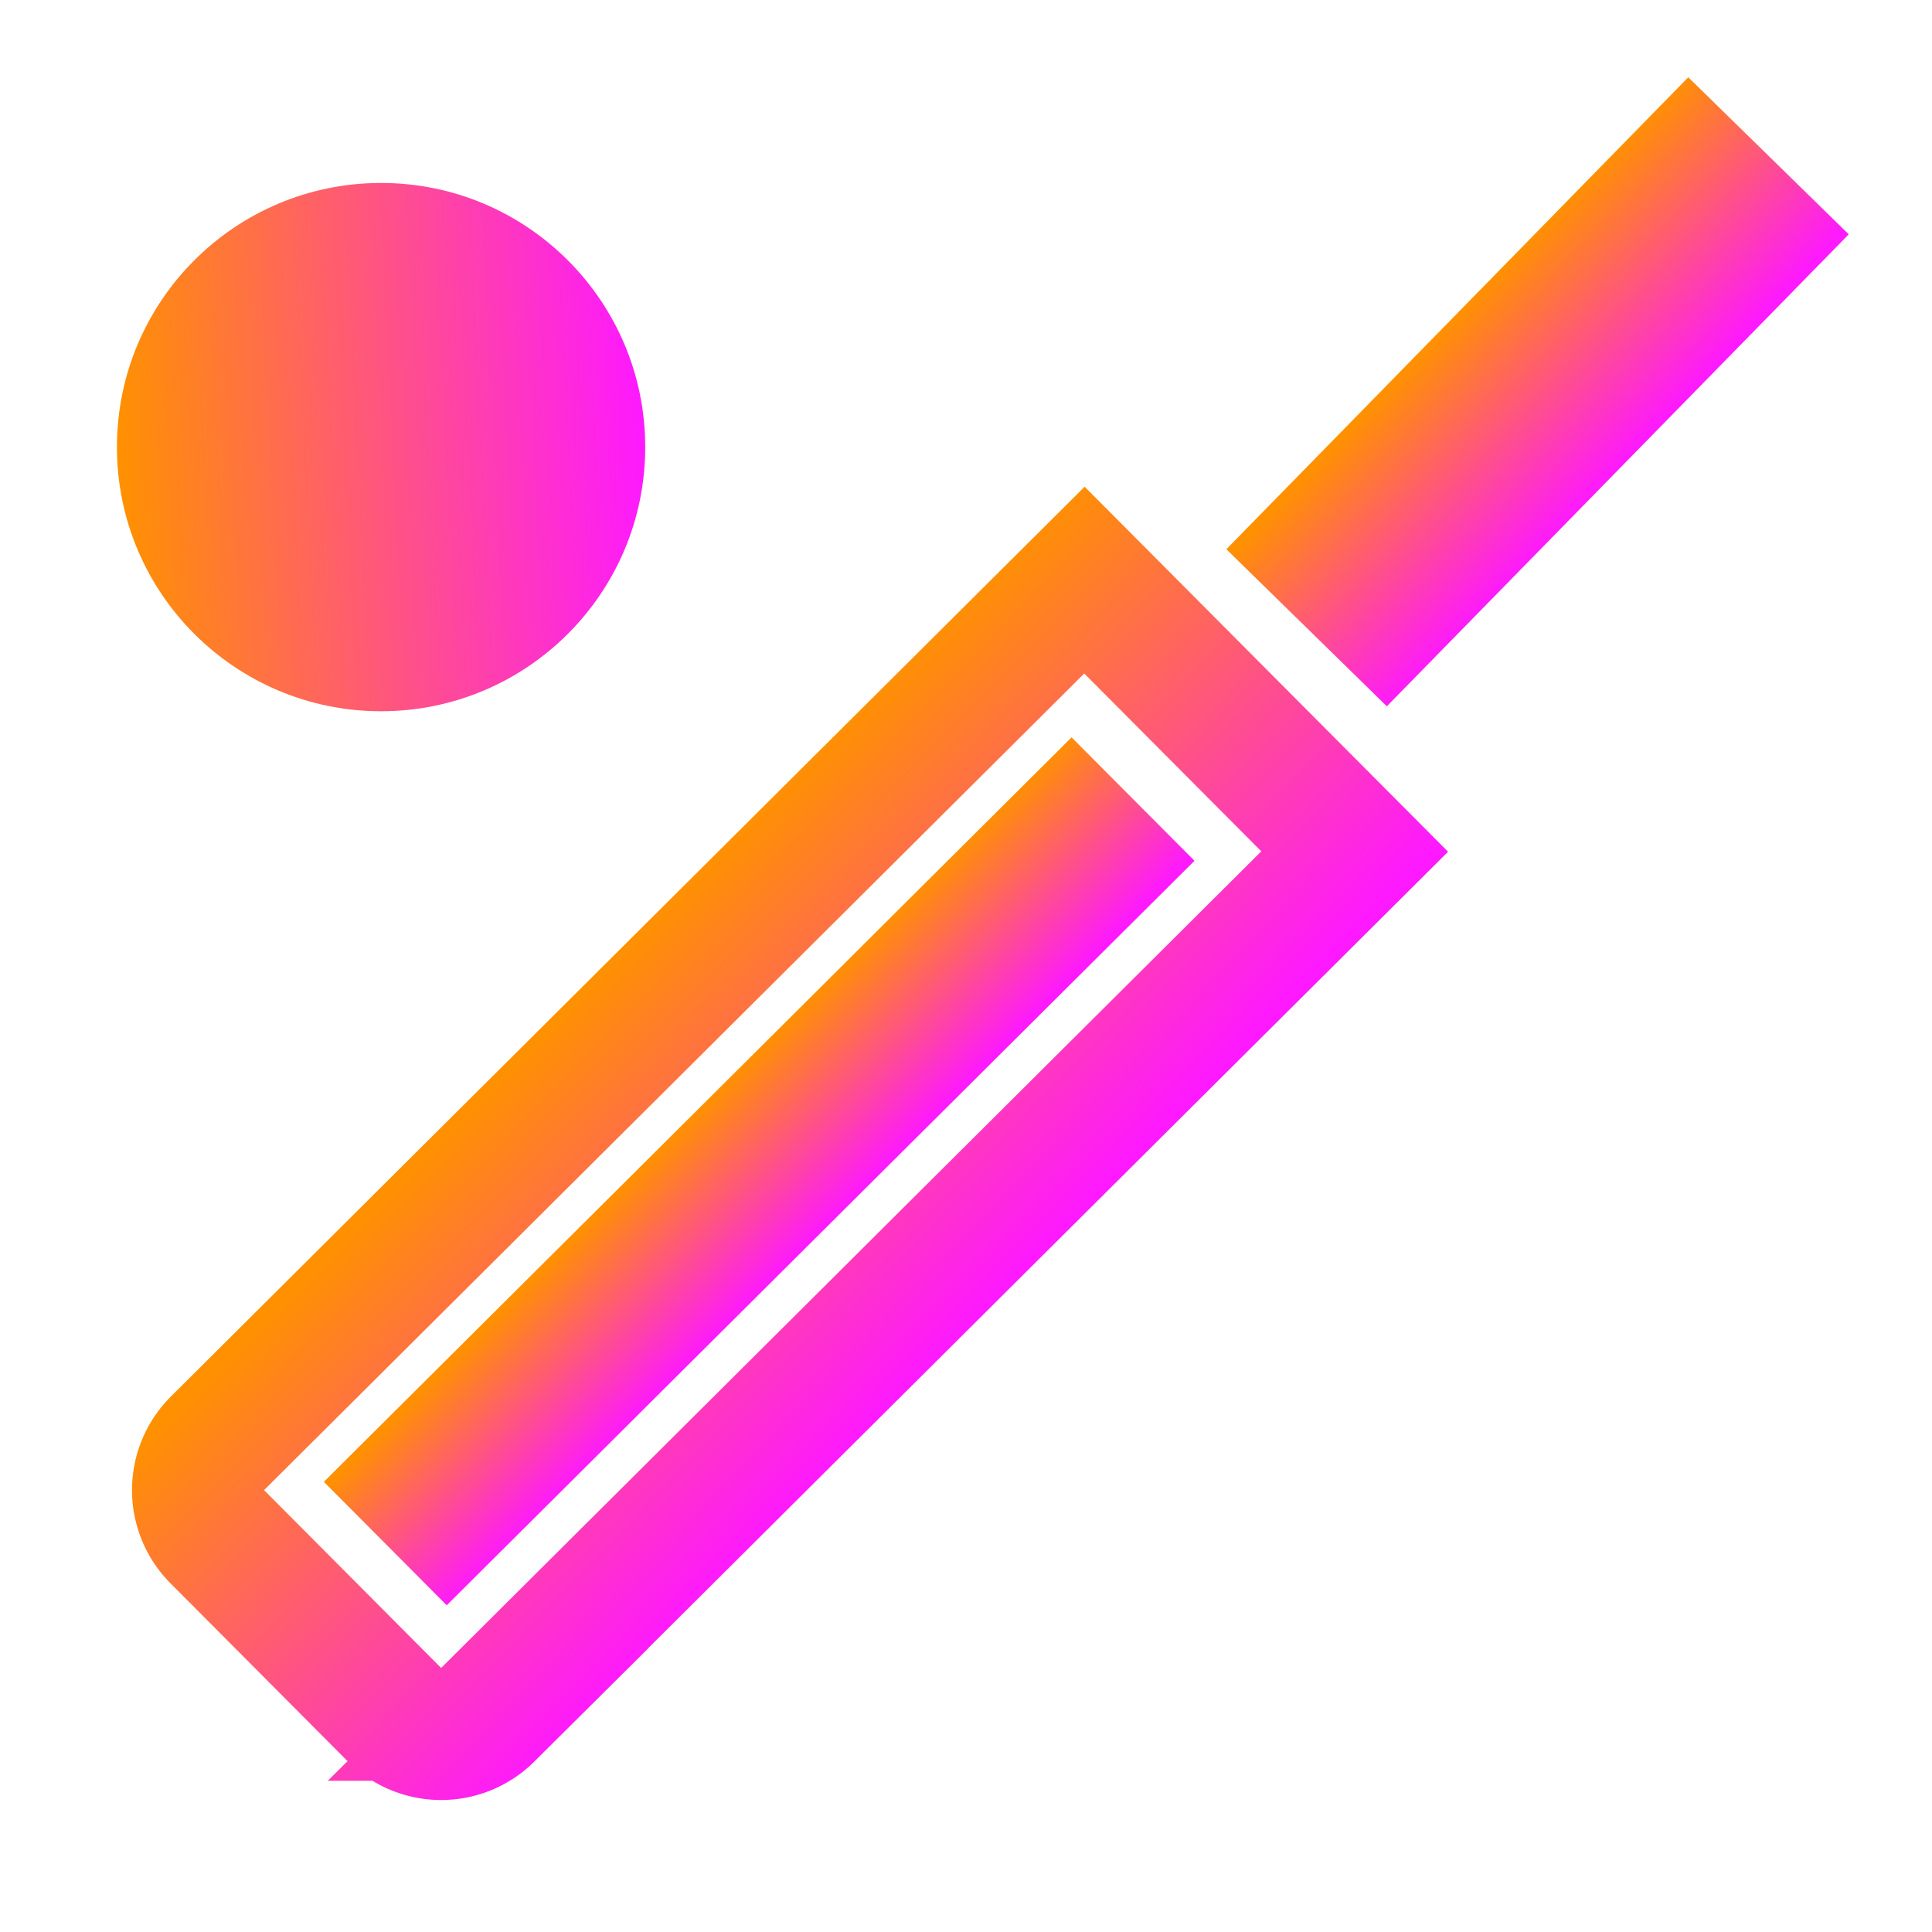
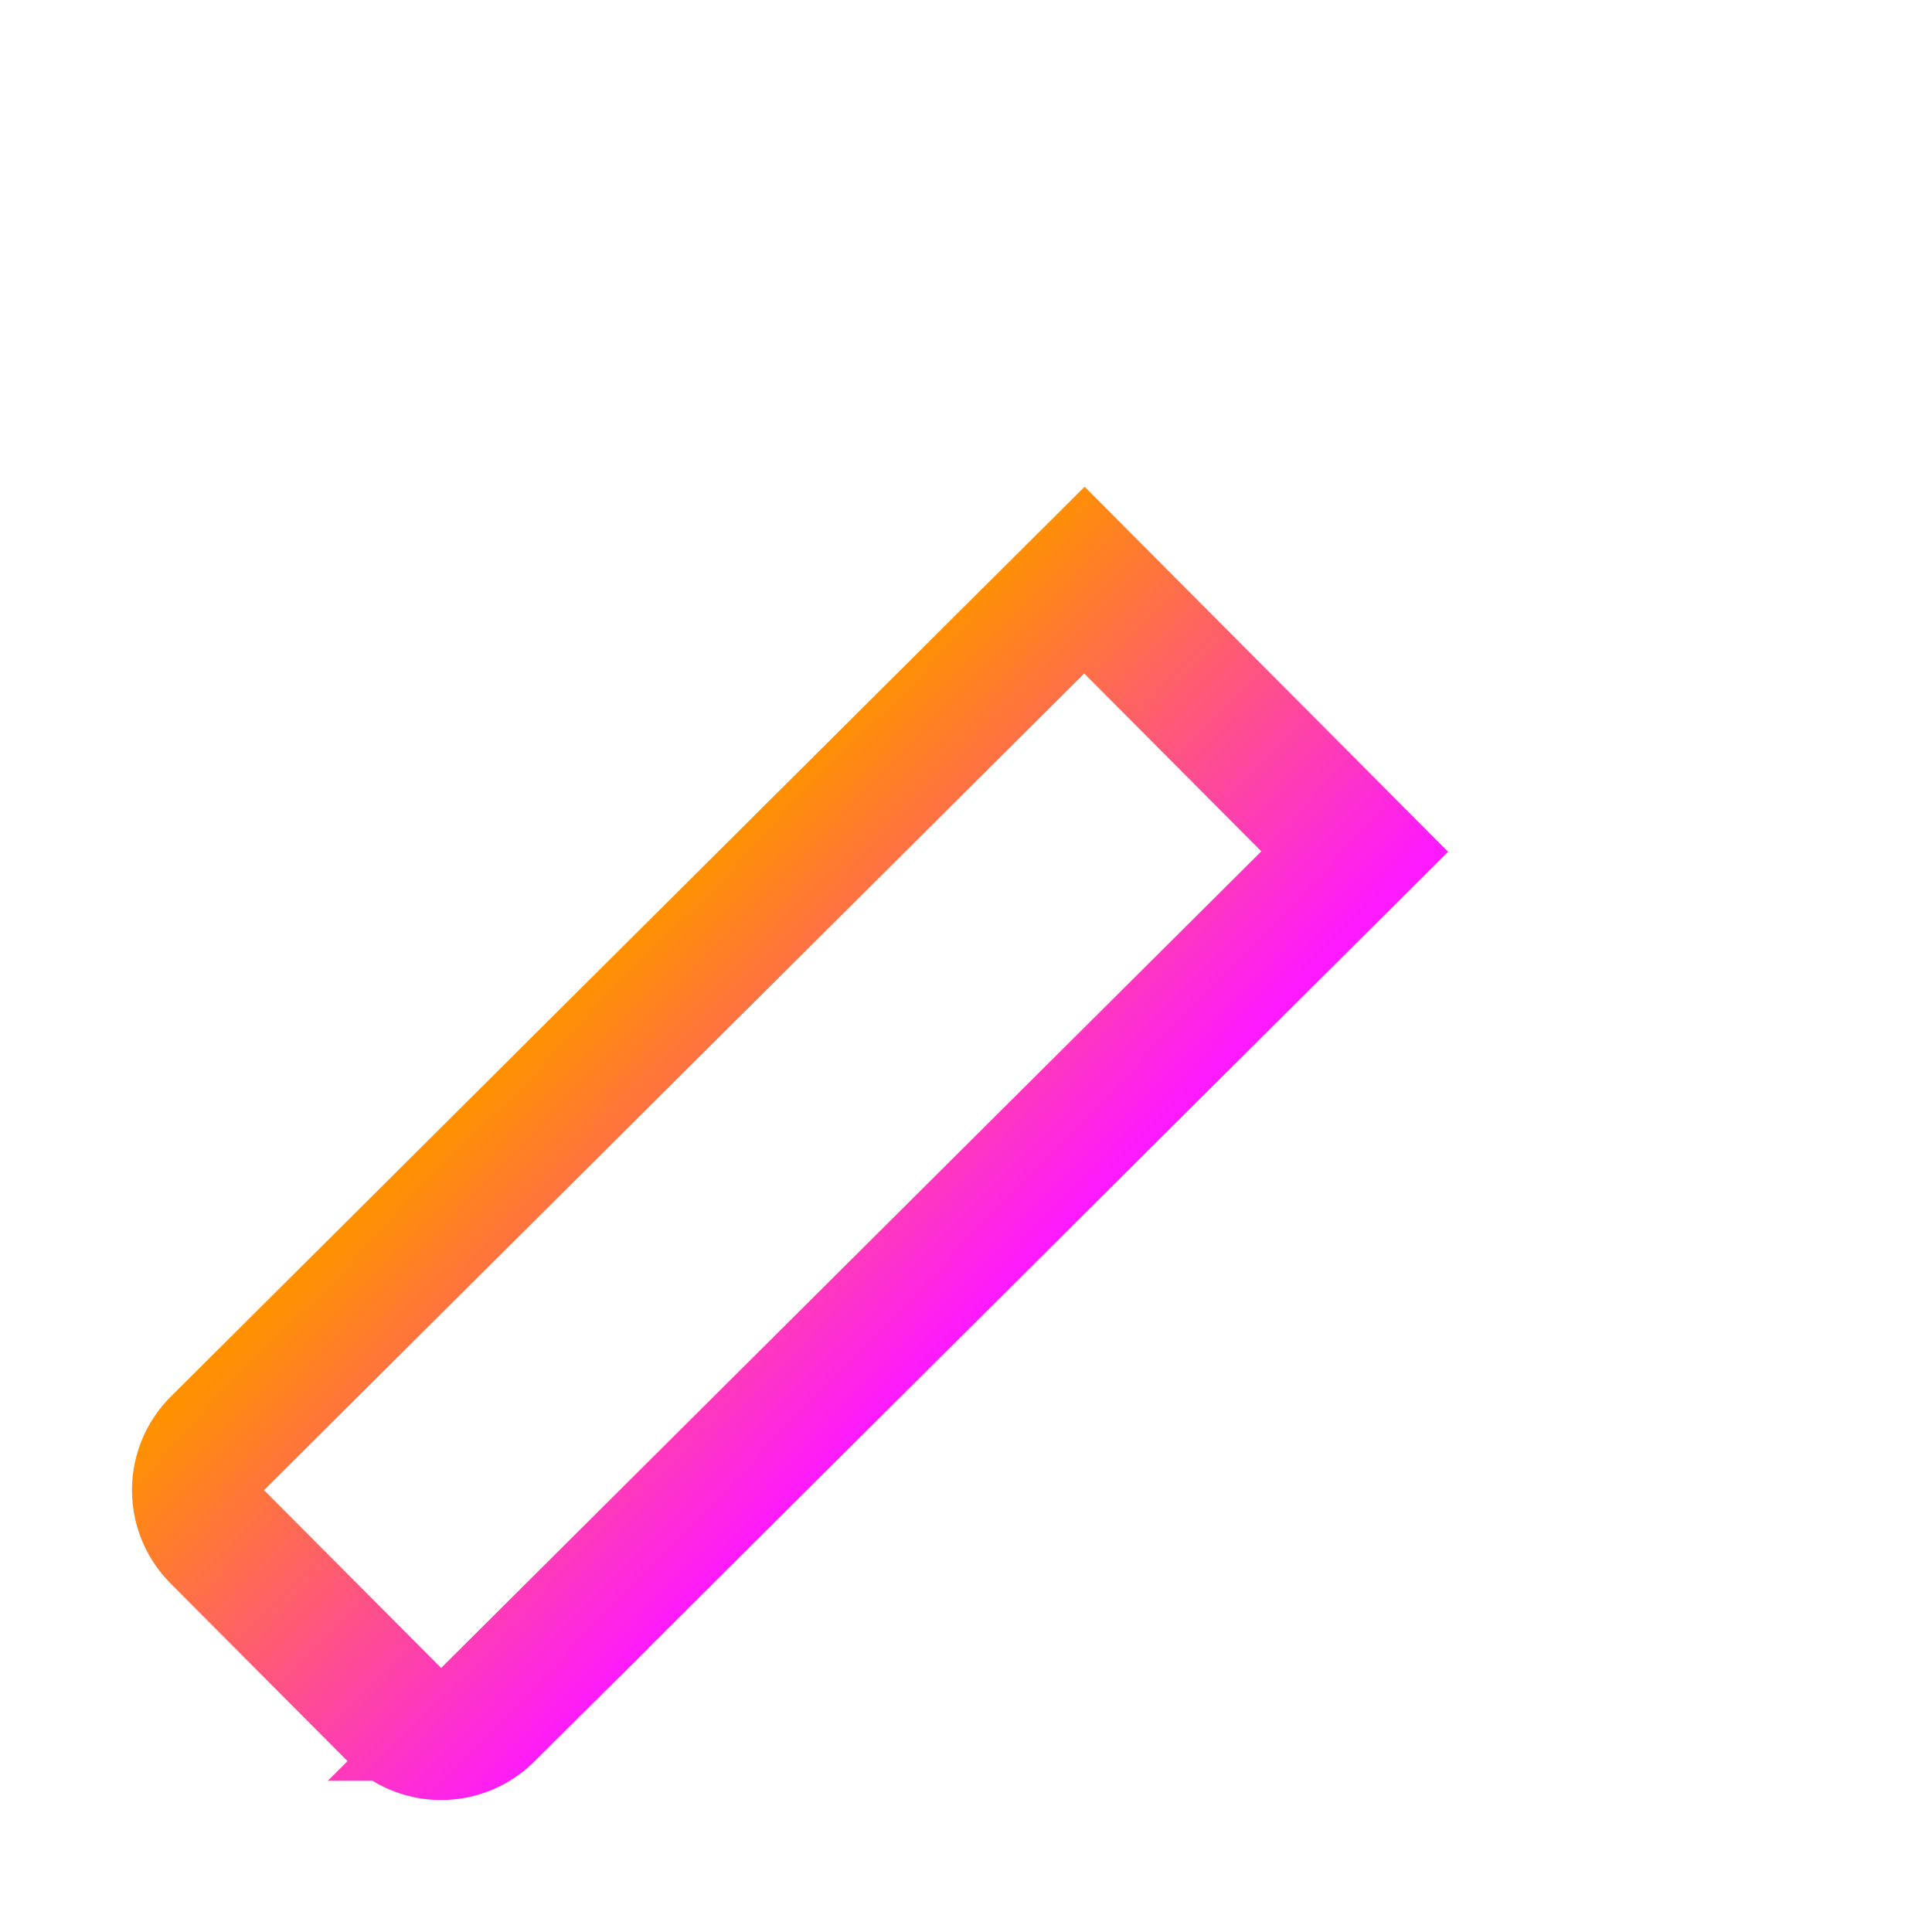
<svg xmlns="http://www.w3.org/2000/svg" width="50" height="50" fill="none">
  <path stroke="url(#a)" stroke-width="3.418" d="m28.065 15.013 6.994 7.025-22.437 22.34a1.71 1.71 0 0 1-2.417-.006L5.623 39.77a1.71 1.71 0 0 1 .005-2.417z" />
-   <path fill="url(#b)" d="M0 0h4.508v27.308H0z" transform="rotate(45.124 -9.098 42.915)skewX(-.001)" />
-   <path fill="url(#c)" d="M0 0h5.811v17.091H0z" transform="rotate(44.383 19.395 54.555)skewX(-.001)" />
-   <circle cx="9.862" cy="11.571" r="6.836" fill="url(#d)" />
  <defs>
    <linearGradient id="a" x1="14.976" x2="24.549" y1="25.633" y2="34.907" gradientUnits="userSpaceOnUse">
      <stop stop-color="#FF9100" />
      <stop offset="1" stop-color="#FE19FF" />
    </linearGradient>
    <linearGradient id="b" x1="0" x2="4.508" y1="13.716" y2="13.679" gradientUnits="userSpaceOnUse">
      <stop stop-color="#FF9100" />
      <stop offset="1" stop-color="#FE19FF" />
    </linearGradient>
    <linearGradient id="c" x1="0" x2="5.809" y1="8.584" y2="8.485" gradientUnits="userSpaceOnUse">
      <stop stop-color="#FF9100" />
      <stop offset="1" stop-color="#FE19FF" />
    </linearGradient>
    <linearGradient id="d" x1="3.025" x2="16.664" y1="11.601" y2="10.922" gradientUnits="userSpaceOnUse">
      <stop stop-color="#FF9100" />
      <stop offset="1" stop-color="#FE19FF" />
    </linearGradient>
  </defs>
</svg>